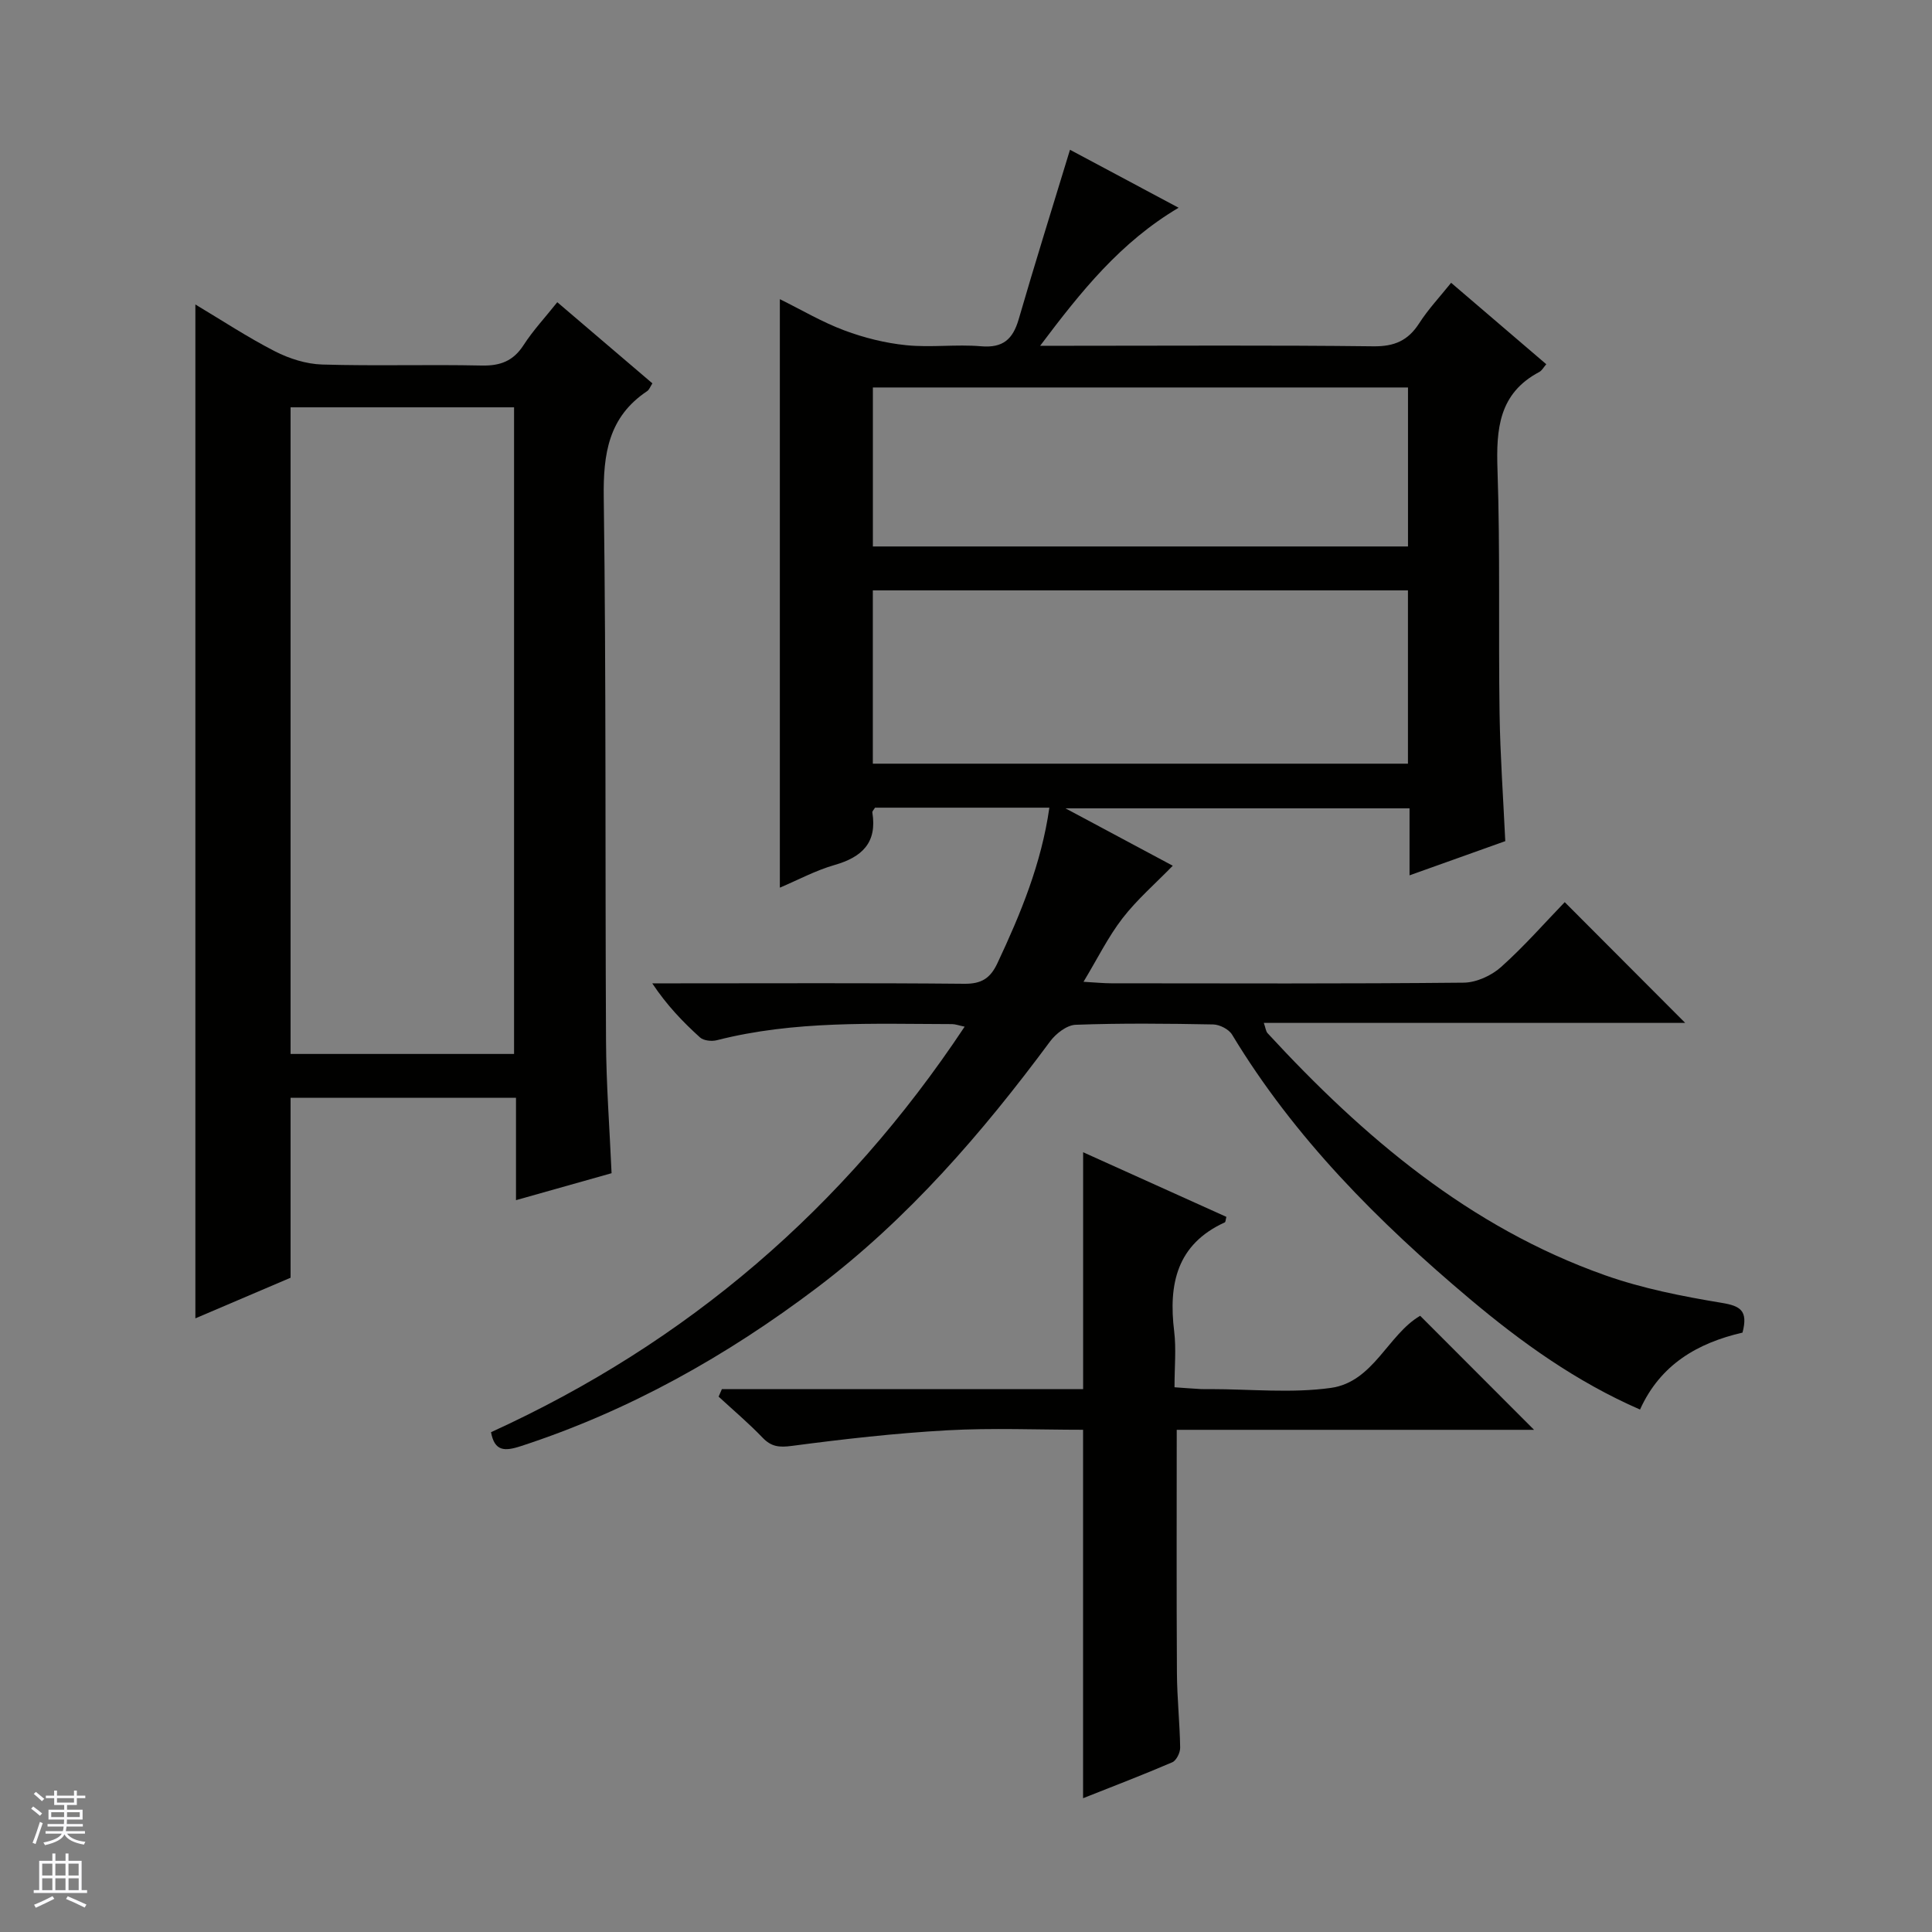
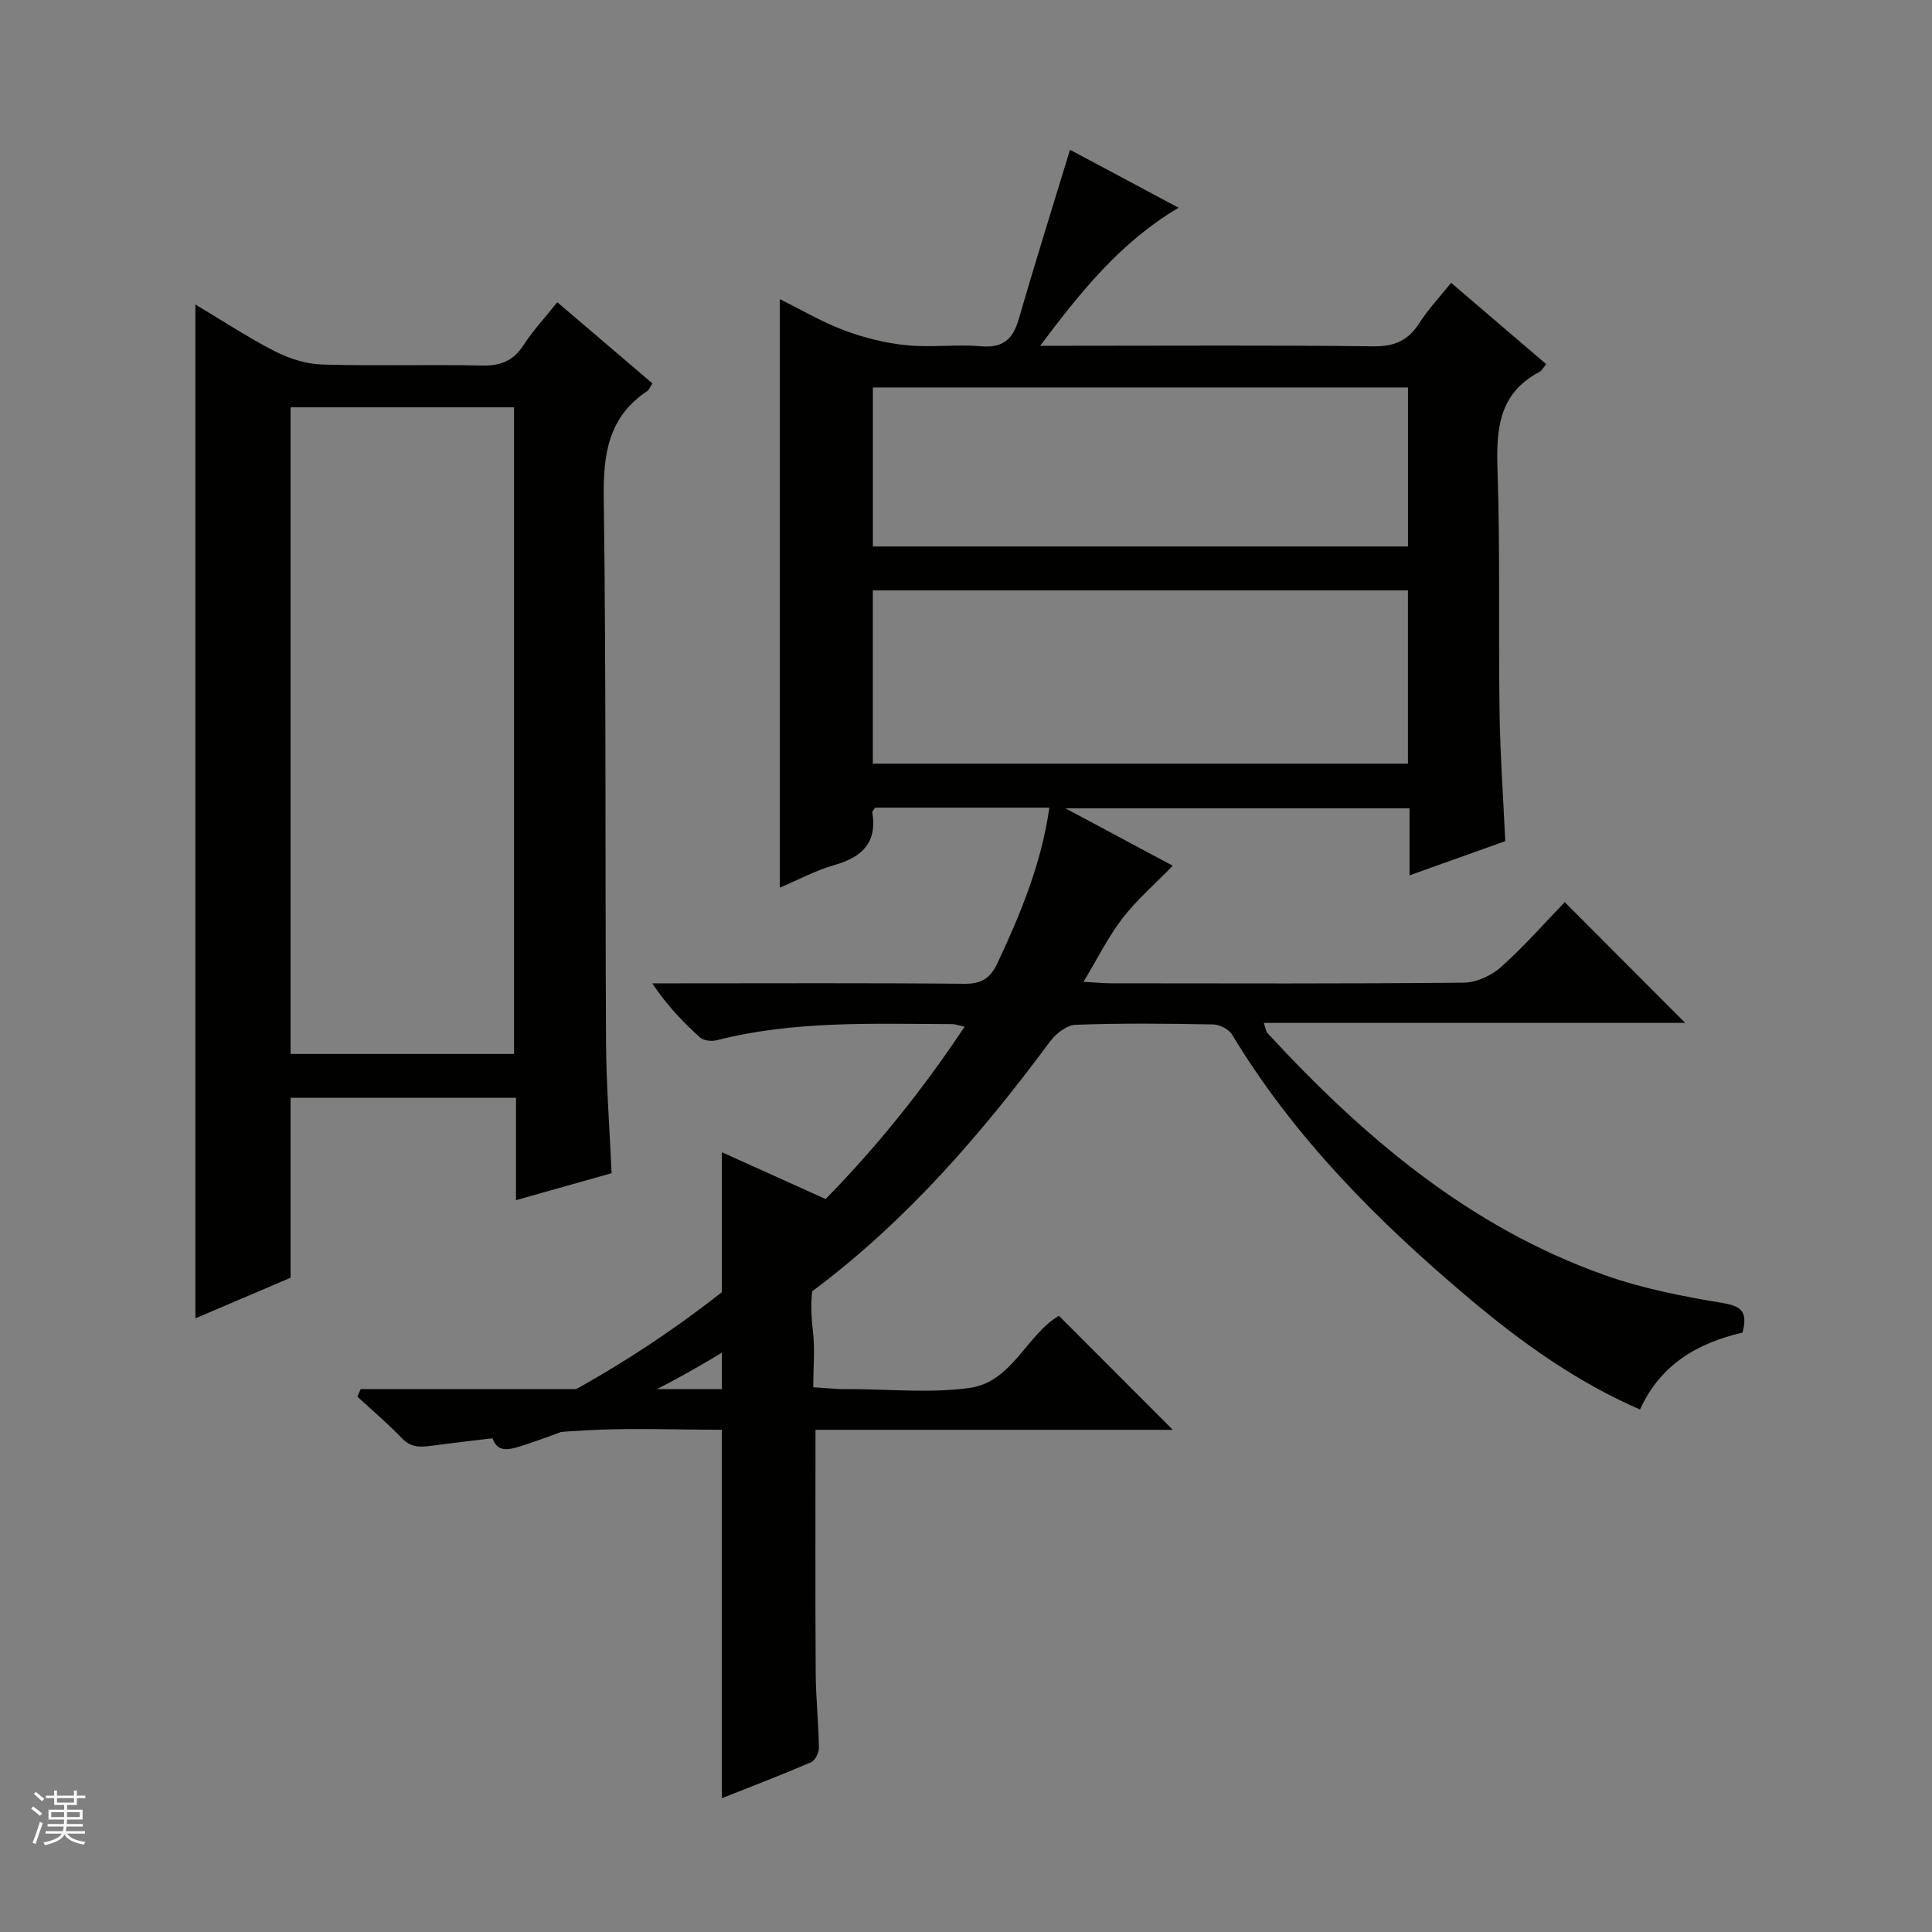
<svg xmlns="http://www.w3.org/2000/svg" enable-background="new 0 0 400 400" viewBox="0 0 400 400">
  <rect x="0" y="0" width="400" height="400" fill="#808080" stroke="none" />
  <g fill="#010100">
    <path d="m360.77 275.9c-9.3 2.15-17.01 6.6-21.22 15.93-13.2-5.75-24.53-13.89-35.23-22.89-18.94-15.94-36.31-33.33-49.23-54.73-.67-1.11-2.56-2.08-3.91-2.11-9.5-.18-19-.28-28.49.07-1.83.07-4.1 1.84-5.3 3.47-14.04 18.95-29.38 36.7-48.26 50.98-18.68 14.12-38.9 25.49-61.3 32.79-3.3 1.07-5.43 1.14-6.17-2.89 40.57-18.5 73.09-46.34 98.06-83.96-1.22-.25-1.92-.53-2.63-.53-16.29-.04-32.63-.76-48.65 3.33-1.08.28-2.76.11-3.51-.57-3.54-3.2-6.86-6.65-9.89-11.2h5.14c19.83 0 39.66-.1 59.49.09 3.54.03 5.37-1.13 6.84-4.27 4.81-10.24 9.1-20.62 10.75-32.19-12.28 0-24.23 0-36.1 0-.25.43-.59.74-.55.99 1.02 6.26-2.13 9.25-7.83 10.88-3.93 1.13-7.61 3.12-11.32 4.69 0-40.64 0-81.01 0-121.84 4.46 2.2 8.75 4.75 13.36 6.47 4.09 1.53 8.47 2.62 12.8 3.06 5.11.52 10.35-.22 15.48.22 4.54.39 6.59-1.43 7.8-5.56 3.36-11.59 6.97-23.1 10.63-35.12 6.75 3.6 14.28 7.62 22.49 12-12.04 7.14-20.11 17.2-28.67 28.58h6.51c20.83 0 41.66-.14 62.49.11 4.35.05 7.17-1.18 9.48-4.77 1.86-2.9 4.26-5.45 6.61-8.38 6.73 5.76 13.17 11.27 19.7 16.86-.57.65-.9 1.31-1.44 1.6-8.39 4.43-8.95 11.82-8.66 20.26.57 16.81.18 33.65.43 50.48.13 8.63.75 17.25 1.18 26.4-6.32 2.26-12.8 4.57-19.82 7.08 0-4.93 0-9.22 0-13.87-23.53 0-46.69 0-71.23 0 8.33 4.46 15.53 8.31 22.21 11.88-3.61 3.71-7.4 6.99-10.4 10.87-2.98 3.85-5.16 8.32-8.08 13.16 2.52.14 4.12.31 5.73.31 24.33.02 48.66.11 72.99-.13 2.62-.03 5.73-1.45 7.72-3.23 4.82-4.31 9.11-9.22 13.19-13.44 8.68 8.7 16.94 16.98 24.94 25-28.31 0-57.53 0-87.24 0 .37 1.05.42 1.73.77 2.12 19.84 21.52 41.8 40.19 69.86 50.12 7.77 2.75 16.01 4.37 24.16 5.72 3.88.64 5.51 1.59 4.32 6.16zm-180.06-117.79h110.79c0-12.23 0-23.98 0-35.88-37.05 0-73.77 0-110.79 0zm.01-44.97h110.79c0-11.21 0-21.96 0-32.92-37.03 0-73.76 0-110.79 0z" />
    <path d="m126.62 242.9c-6.5 1.83-12.82 3.62-19.79 5.58 0-7.41 0-14.17 0-21.2-15.75 0-30.99 0-46.67 0v37.26c-6.8 2.9-13.18 5.63-19.71 8.41 0-70.03 0-139.68 0-209.91 5.44 3.25 10.79 6.78 16.46 9.69 2.97 1.52 6.48 2.64 9.78 2.74 10.99.33 21.99-.03 32.98.21 3.88.09 6.58-.9 8.73-4.23 1.96-3.04 4.48-5.73 6.98-8.88 6.68 5.7 13.1 11.18 19.69 16.8-.41.62-.63 1.31-1.1 1.62-7.99 5.34-9.1 12.97-8.97 22.03.51 37.48.27 74.96.47 112.44.04 8.96.73 17.92 1.15 27.44zm-66.46-24.69h46.27c0-44.91 0-89.43 0-133.88-15.64 0-30.88 0-46.27 0z" />
-     <path d="m149.46 287.6h74.79c0-16.41 0-32.29 0-49.04 9.97 4.5 19.83 8.94 29.66 13.38-.16.6-.16 1.06-.33 1.14-9.94 4.54-11.68 12.77-10.48 22.56.44 3.6.07 7.31.07 11.58 1.95.14 3.69.27 5.42.37.66.04 1.33.01 2 .01 8.33 0 16.79.89 24.96-.25 8.81-1.23 11.81-11.05 18.48-14.93 7.78 7.79 15.59 15.61 23.58 23.61-24.54 0-49.24 0-73.98 0 0 17.14-.06 33.74.04 50.35.03 5.15.59 10.3.67 15.45.02 1.03-.78 2.66-1.63 3.03-6.04 2.6-12.2 4.95-18.47 7.44 0-25.57 0-50.61 0-76.28-9.29 0-18.74-.41-28.15.11-10.75.6-21.48 1.82-32.16 3.23-2.61.34-4.23.19-6.05-1.71-2.87-2.99-6.05-5.68-9.1-8.49.23-.54.46-1.05.68-1.56z" />
+     <path d="m149.46 287.6c0-16.41 0-32.29 0-49.04 9.97 4.5 19.83 8.94 29.66 13.38-.16.6-.16 1.06-.33 1.14-9.94 4.54-11.68 12.77-10.48 22.56.44 3.6.07 7.31.07 11.58 1.95.14 3.69.27 5.42.37.66.04 1.33.01 2 .01 8.33 0 16.79.89 24.96-.25 8.81-1.23 11.81-11.05 18.48-14.93 7.78 7.79 15.59 15.61 23.58 23.61-24.54 0-49.24 0-73.98 0 0 17.14-.06 33.74.04 50.35.03 5.15.59 10.3.67 15.45.02 1.03-.78 2.66-1.63 3.03-6.04 2.6-12.2 4.95-18.47 7.44 0-25.57 0-50.61 0-76.28-9.29 0-18.74-.41-28.15.11-10.75.6-21.48 1.82-32.16 3.23-2.61.34-4.23.19-6.05-1.71-2.87-2.99-6.05-5.68-9.1-8.49.23-.54.46-1.05.68-1.56z" />
  </g>
  <path d="m6.45 374.46.42-.45c.65.47 1.27.95 1.85 1.44l-.45.49c-.66-.56-1.26-1.06-1.83-1.48m.93 7.33-.63-.26c.55-1.36 1.05-2.8 1.52-4.33.19.1.38.19.59.27-.46 1.29-.95 2.73-1.48 4.32m-.38-10.38.44-.42c.43.34 1.01.82 1.74 1.44l-.49.49c-.53-.51-1.09-1.01-1.69-1.51m2.5.35h1.72v-1.04h.59v1.04h3.52v-1.04h.59v1.04h1.75v.53h-1.75v1.42h-2.03v.97h3.22v2.03h-3.24c0 .35-.01.66-.03.93h3.32v.53h-3.37c-.03.27-.08.58-.15.94h3.96v.53h-3.71c.67.92 1.93 1.48 3.79 1.68-.13.24-.23.44-.29.59-2.13-.38-3.48-1.08-4.04-2.12-.43.97-1.77 1.72-4.03 2.23-.09-.19-.2-.37-.33-.55 2.1-.42 3.37-1.03 3.81-1.83h-3.36v-.53h3.58c.08-.29.13-.61.16-.94h-3.33v-.53h3.39c.02-.27.04-.58.04-.93h-3.23v-2.03h3.25v-.97h-2.07v-1.42h-1.73zm1.12 3.44v1h2.65c.01-.3.02-.44.01-.4v-.25-.35zm1.19-2h3.52v-.91h-3.52zm4.71 2h-2.63v.59c0 .15-.01.28-.01.4h2.64z" fill="#fafafc" />
-   <path d="m13.55 383.74h.63v1.52h2.72v6.07h1.13v.6h-11.05v-.6h1.13v-6.07h2.73v-1.52h.63v1.52h2.1v-1.52zm-2.68 8.83.38.56c-1.24.63-2.53 1.25-3.85 1.85-.1-.21-.21-.42-.34-.63 1.36-.55 2.63-1.15 3.81-1.78m-2.13-4.27h2.1v-2.45h-2.1zm0 3.04h2.1v-2.46h-2.1zm2.72-3.04h2.1v-2.45h-2.1zm0 3.04h2.1v-2.46h-2.1zm6.07 3.6c-1.41-.71-2.7-1.3-3.86-1.78l.35-.56c1.45.62 2.75 1.19 3.88 1.72zm-1.25-9.09h-2.1v2.45h2.1zm-2.09 5.49h2.1v-2.46h-2.1z" fill="#fafafc" />
</svg>